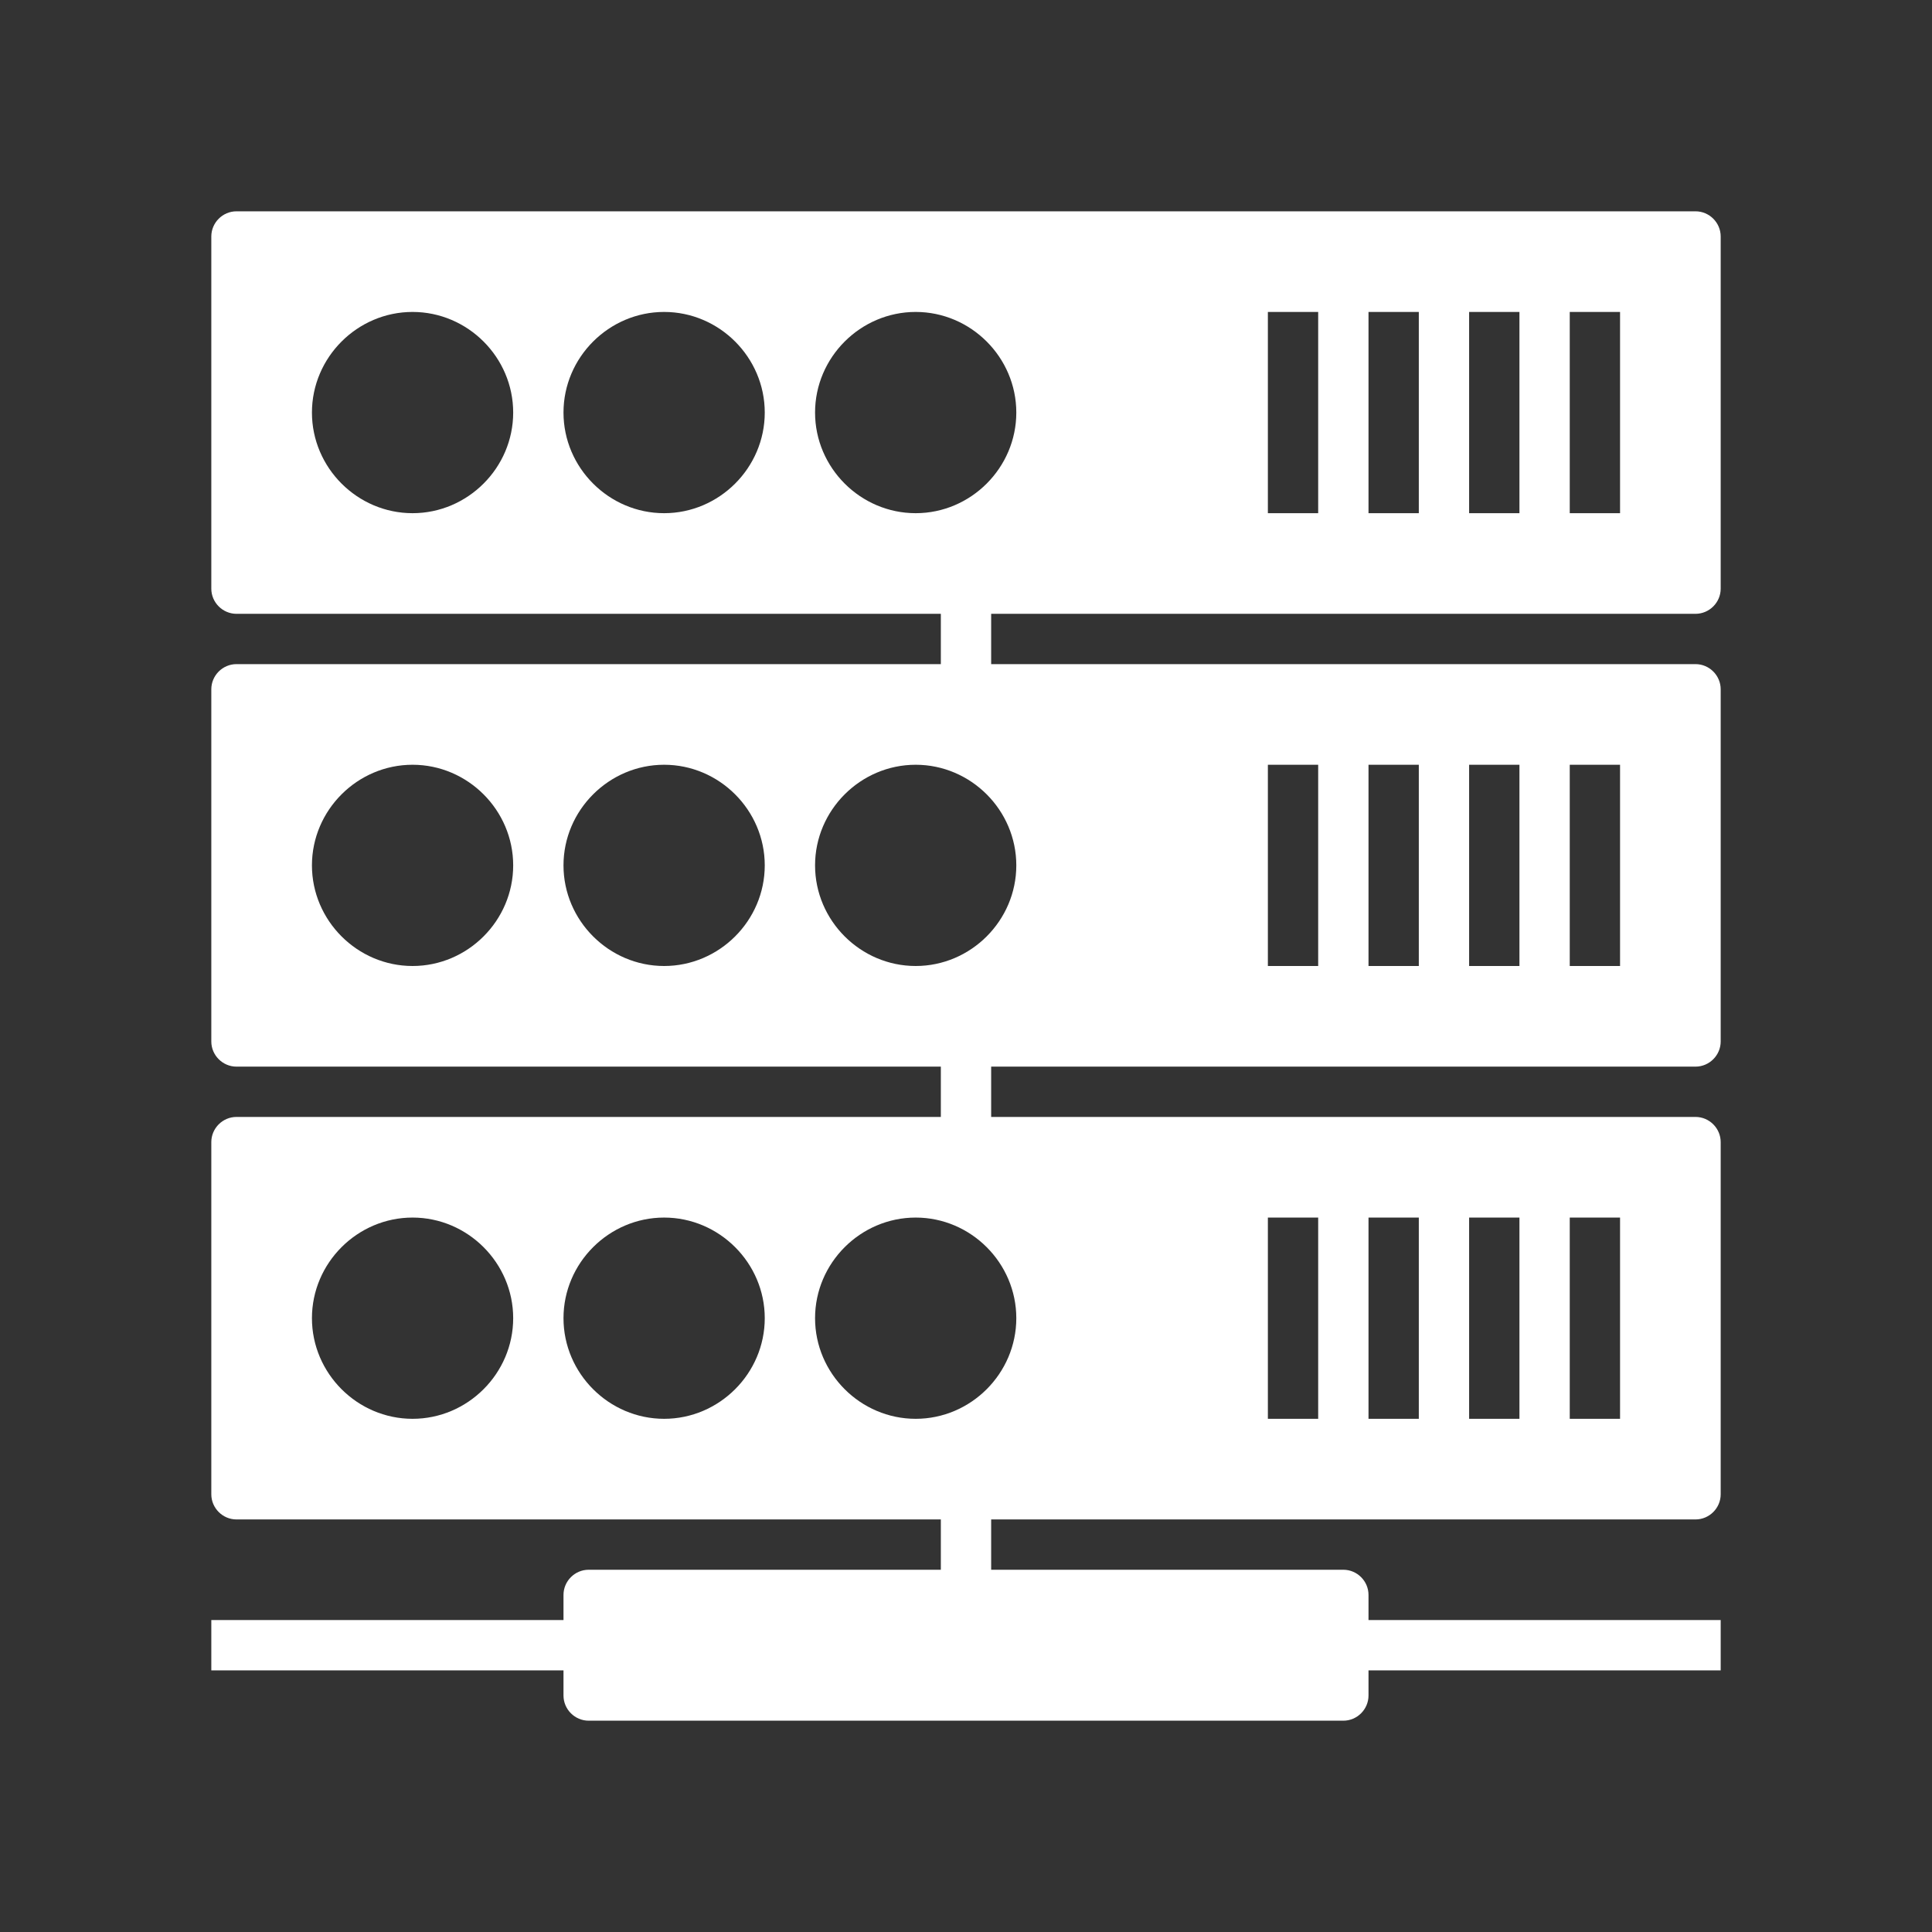
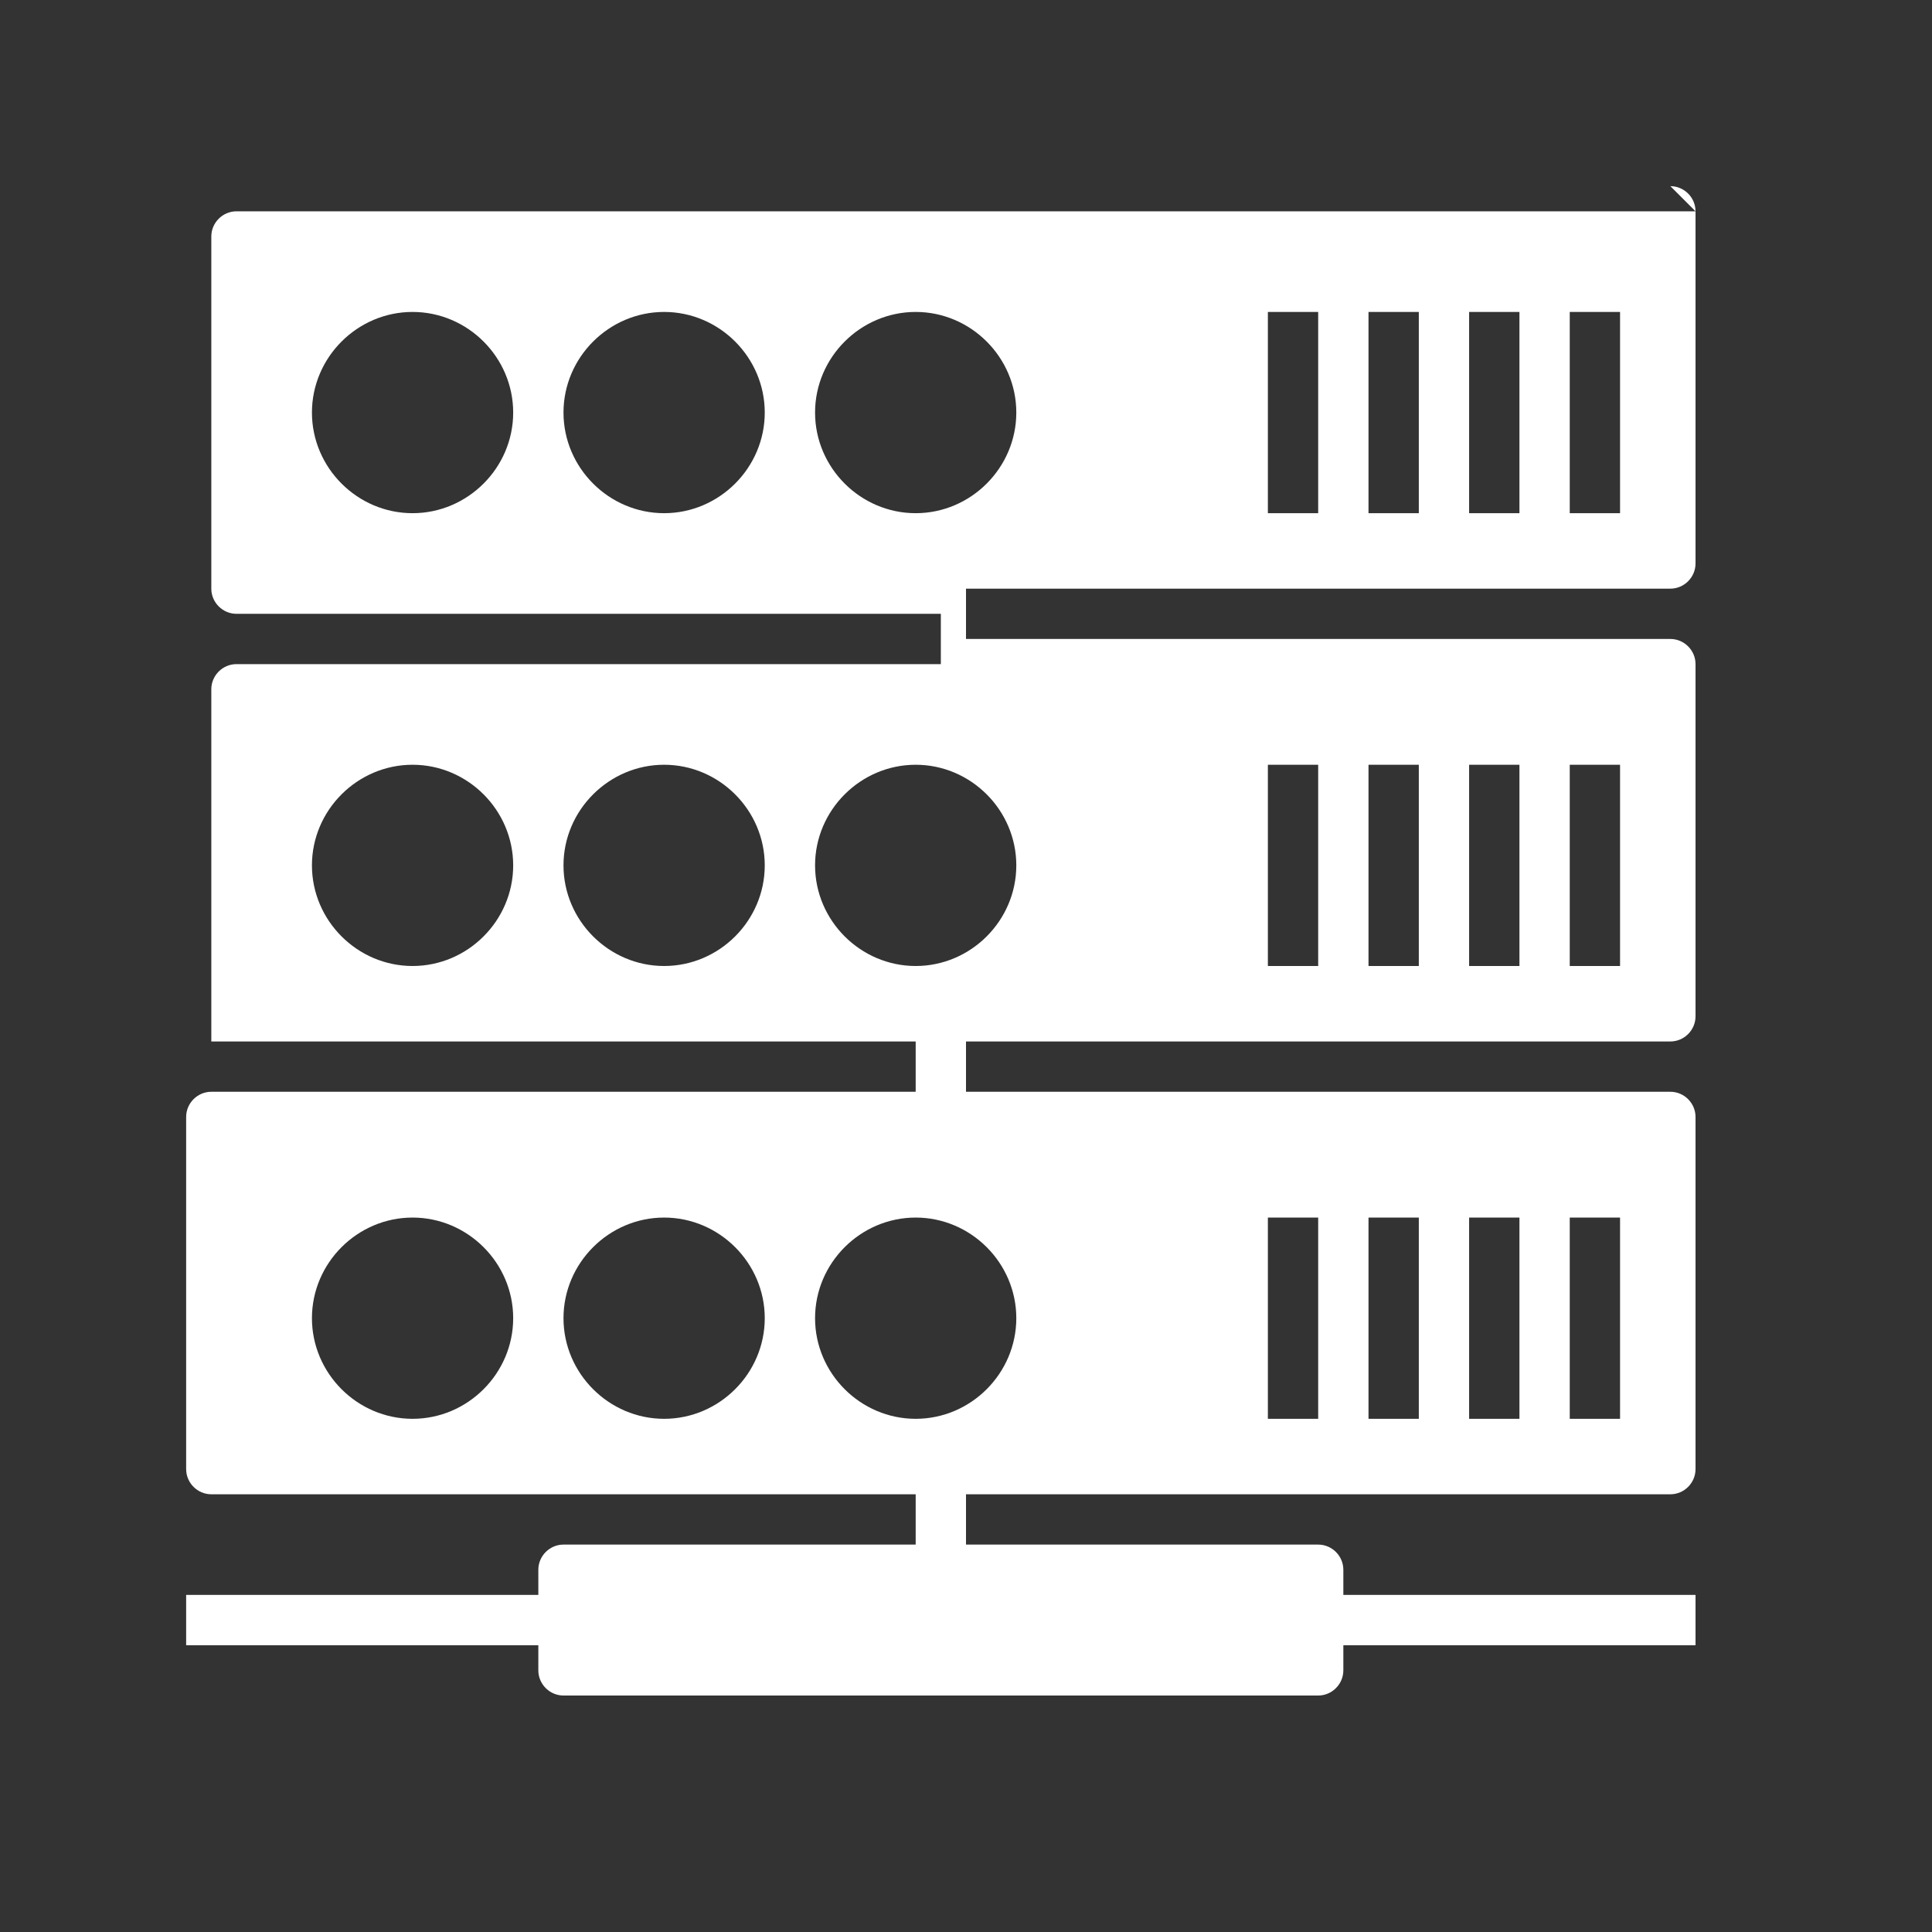
<svg xmlns="http://www.w3.org/2000/svg" width="100%" height="100%" viewBox="0 0 128 128" version="1.1" xml:space="preserve" style="fill-rule:evenodd;clip-rule:evenodd;stroke-linejoin:round;stroke-miterlimit:1.414;">
  <rect x="0" y="0" width="128" height="128" fill="#333333" stroke="none" />
-   <path d="M112.333,14l-96.666,0c-0.915,0 -1.667,0.752 -1.667,1.667l0,23.333c0,0.914 0.752,1.667 1.667,1.667l46.666,0l0,3.333l-46.666,0c-0.915,0 -1.667,0.752 -1.667,1.667l0,23.333c0,0.914 0.752,1.667 1.667,1.667l46.666,0l0,3.333l-46.666,0c-0.915,0 -1.667,0.752 -1.667,1.667l0,23.333c0,0.914 0.752,1.667 1.667,1.667l46.666,0l0,3.333l-23.333,0c-0.914,0 -1.667,0.752 -1.667,1.667l0,1.666l-23.333,0l0,3.334l23.333,0l0,1.666c0,0.915 0.753,1.667 1.667,1.667l50,0c0.914,0 1.667,-0.752 1.667,-1.667l0,-1.666l23.333,0l0,-3.334l-23.333,0l0,-1.666c0,-0.915 -0.753,-1.667 -1.667,-1.667l-23.333,0l0,-3.333l46.666,0c0.915,0 1.667,-0.753 1.667,-1.667l0,-23.333c0,-0.915 -0.752,-1.667 -1.667,-1.667l-46.666,0l0,-3.333l46.666,0c0.915,0 1.667,-0.753 1.667,-1.667l0,-23.333c0,-0.915 -0.752,-1.667 -1.667,-1.667l-46.666,0l0,-3.333l46.666,0c0.915,0 1.667,-0.753 1.667,-1.667l0,-23.333c0,-0.915 -0.752,-1.667 -1.667,-1.667Zm-85,20c-3.657,0 -6.666,-3.009 -6.666,-6.667c0,-3.657 3.009,-6.666 6.666,-6.666c3.658,0 6.667,3.009 6.667,6.666c0,3.658 -3.009,6.667 -6.667,6.667Zm16.667,0c-3.657,0 -6.667,-3.009 -6.667,-6.667c0,-3.657 3.01,-6.666 6.667,-6.666c3.657,0 6.667,3.009 6.667,6.666c0,3.658 -3.01,6.667 -6.667,6.667Zm-16.667,30c-3.657,0 -6.666,-3.009 -6.666,-6.667c0,-3.657 3.009,-6.666 6.666,-6.666c3.658,0 6.667,3.009 6.667,6.666c0,3.658 -3.009,6.667 -6.667,6.667Zm16.667,0c-3.657,0 -6.667,-3.009 -6.667,-6.667c0,-3.657 3.01,-6.666 6.667,-6.666c3.657,0 6.667,3.009 6.667,6.666c0,3.658 -3.01,6.667 -6.667,6.667Zm-16.667,30c-3.657,0 -6.666,-3.009 -6.666,-6.667c0,-3.657 3.009,-6.666 6.666,-6.666c3.658,0 6.667,3.009 6.667,6.666c0,3.658 -3.009,6.667 -6.667,6.667Zm16.667,0c-3.657,0 -6.667,-3.009 -6.667,-6.667c0,-3.657 3.01,-6.666 6.667,-6.666c3.657,0 6.667,3.009 6.667,6.666c0,3.658 -3.01,6.667 -6.667,6.667Zm60,-13.333l3.333,0l0,13.333l-3.333,0l0,-13.333Zm-6.667,0l3.334,0l0,13.333l-3.334,0l0,-13.333Zm-6.666,0l3.333,0l0,13.333l-3.333,0l0,-13.333Zm-6.667,0l3.333,0l0,13.333l-3.333,0l0,-13.333Zm-16.667,6.666c0,3.658 -3.009,6.667 -6.666,6.667c-3.658,0 -6.667,-3.009 -6.667,-6.667c0,-3.657 3.009,-6.666 6.667,-6.666c3.657,0 6.666,3.009 6.666,6.666Zm36.667,-36.666l3.333,0l0,13.333l-3.333,0l0,-13.333Zm-6.667,0l3.334,0l0,13.333l-3.334,0l0,-13.333Zm-6.666,0l3.333,0l0,13.333l-3.333,0l0,-13.333Zm-6.667,0l3.333,0l0,13.333l-3.333,0l0,-13.333Zm-16.667,6.666c0,3.658 -3.009,6.667 -6.666,6.667c-3.658,0 -6.667,-3.009 -6.667,-6.667c0,-3.657 3.009,-6.666 6.667,-6.666c3.657,0 6.666,3.009 6.666,6.666Zm-6.666,-23.333c-3.658,0 -6.667,-3.009 -6.667,-6.667c0,-3.657 3.009,-6.666 6.667,-6.666c3.657,0 6.666,3.009 6.666,6.666c0,3.658 -3.009,6.667 -6.666,6.667Zm26.666,0l-3.333,0l0,-13.333l3.333,0l0,13.333Zm6.667,0l-3.333,0l0,-13.333l3.333,0l0,13.333Zm6.667,0l-3.334,0l0,-13.333l3.334,0l0,13.333Zm6.666,0l-3.333,0l0,-13.333l3.333,0l0,13.333Z" style="fill:#fff;fill-rule:nonzero;" />
+   <path d="M112.333,14l-96.666,0c-0.915,0 -1.667,0.752 -1.667,1.667l0,23.333c0,0.914 0.752,1.667 1.667,1.667l46.666,0l0,3.333l-46.666,0c-0.915,0 -1.667,0.752 -1.667,1.667l0,23.333l46.666,0l0,3.333l-46.666,0c-0.915,0 -1.667,0.752 -1.667,1.667l0,23.333c0,0.914 0.752,1.667 1.667,1.667l46.666,0l0,3.333l-23.333,0c-0.914,0 -1.667,0.752 -1.667,1.667l0,1.666l-23.333,0l0,3.334l23.333,0l0,1.666c0,0.915 0.753,1.667 1.667,1.667l50,0c0.914,0 1.667,-0.752 1.667,-1.667l0,-1.666l23.333,0l0,-3.334l-23.333,0l0,-1.666c0,-0.915 -0.753,-1.667 -1.667,-1.667l-23.333,0l0,-3.333l46.666,0c0.915,0 1.667,-0.753 1.667,-1.667l0,-23.333c0,-0.915 -0.752,-1.667 -1.667,-1.667l-46.666,0l0,-3.333l46.666,0c0.915,0 1.667,-0.753 1.667,-1.667l0,-23.333c0,-0.915 -0.752,-1.667 -1.667,-1.667l-46.666,0l0,-3.333l46.666,0c0.915,0 1.667,-0.753 1.667,-1.667l0,-23.333c0,-0.915 -0.752,-1.667 -1.667,-1.667Zm-85,20c-3.657,0 -6.666,-3.009 -6.666,-6.667c0,-3.657 3.009,-6.666 6.666,-6.666c3.658,0 6.667,3.009 6.667,6.666c0,3.658 -3.009,6.667 -6.667,6.667Zm16.667,0c-3.657,0 -6.667,-3.009 -6.667,-6.667c0,-3.657 3.01,-6.666 6.667,-6.666c3.657,0 6.667,3.009 6.667,6.666c0,3.658 -3.01,6.667 -6.667,6.667Zm-16.667,30c-3.657,0 -6.666,-3.009 -6.666,-6.667c0,-3.657 3.009,-6.666 6.666,-6.666c3.658,0 6.667,3.009 6.667,6.666c0,3.658 -3.009,6.667 -6.667,6.667Zm16.667,0c-3.657,0 -6.667,-3.009 -6.667,-6.667c0,-3.657 3.01,-6.666 6.667,-6.666c3.657,0 6.667,3.009 6.667,6.666c0,3.658 -3.01,6.667 -6.667,6.667Zm-16.667,30c-3.657,0 -6.666,-3.009 -6.666,-6.667c0,-3.657 3.009,-6.666 6.666,-6.666c3.658,0 6.667,3.009 6.667,6.666c0,3.658 -3.009,6.667 -6.667,6.667Zm16.667,0c-3.657,0 -6.667,-3.009 -6.667,-6.667c0,-3.657 3.01,-6.666 6.667,-6.666c3.657,0 6.667,3.009 6.667,6.666c0,3.658 -3.01,6.667 -6.667,6.667Zm60,-13.333l3.333,0l0,13.333l-3.333,0l0,-13.333Zm-6.667,0l3.334,0l0,13.333l-3.334,0l0,-13.333Zm-6.666,0l3.333,0l0,13.333l-3.333,0l0,-13.333Zm-6.667,0l3.333,0l0,13.333l-3.333,0l0,-13.333Zm-16.667,6.666c0,3.658 -3.009,6.667 -6.666,6.667c-3.658,0 -6.667,-3.009 -6.667,-6.667c0,-3.657 3.009,-6.666 6.667,-6.666c3.657,0 6.666,3.009 6.666,6.666Zm36.667,-36.666l3.333,0l0,13.333l-3.333,0l0,-13.333Zm-6.667,0l3.334,0l0,13.333l-3.334,0l0,-13.333Zm-6.666,0l3.333,0l0,13.333l-3.333,0l0,-13.333Zm-6.667,0l3.333,0l0,13.333l-3.333,0l0,-13.333Zm-16.667,6.666c0,3.658 -3.009,6.667 -6.666,6.667c-3.658,0 -6.667,-3.009 -6.667,-6.667c0,-3.657 3.009,-6.666 6.667,-6.666c3.657,0 6.666,3.009 6.666,6.666Zm-6.666,-23.333c-3.658,0 -6.667,-3.009 -6.667,-6.667c0,-3.657 3.009,-6.666 6.667,-6.666c3.657,0 6.666,3.009 6.666,6.666c0,3.658 -3.009,6.667 -6.666,6.667Zm26.666,0l-3.333,0l0,-13.333l3.333,0l0,13.333Zm6.667,0l-3.333,0l0,-13.333l3.333,0l0,13.333Zm6.667,0l-3.334,0l0,-13.333l3.334,0l0,13.333Zm6.666,0l-3.333,0l0,-13.333l3.333,0l0,13.333Z" style="fill:#fff;fill-rule:nonzero;" />
</svg>